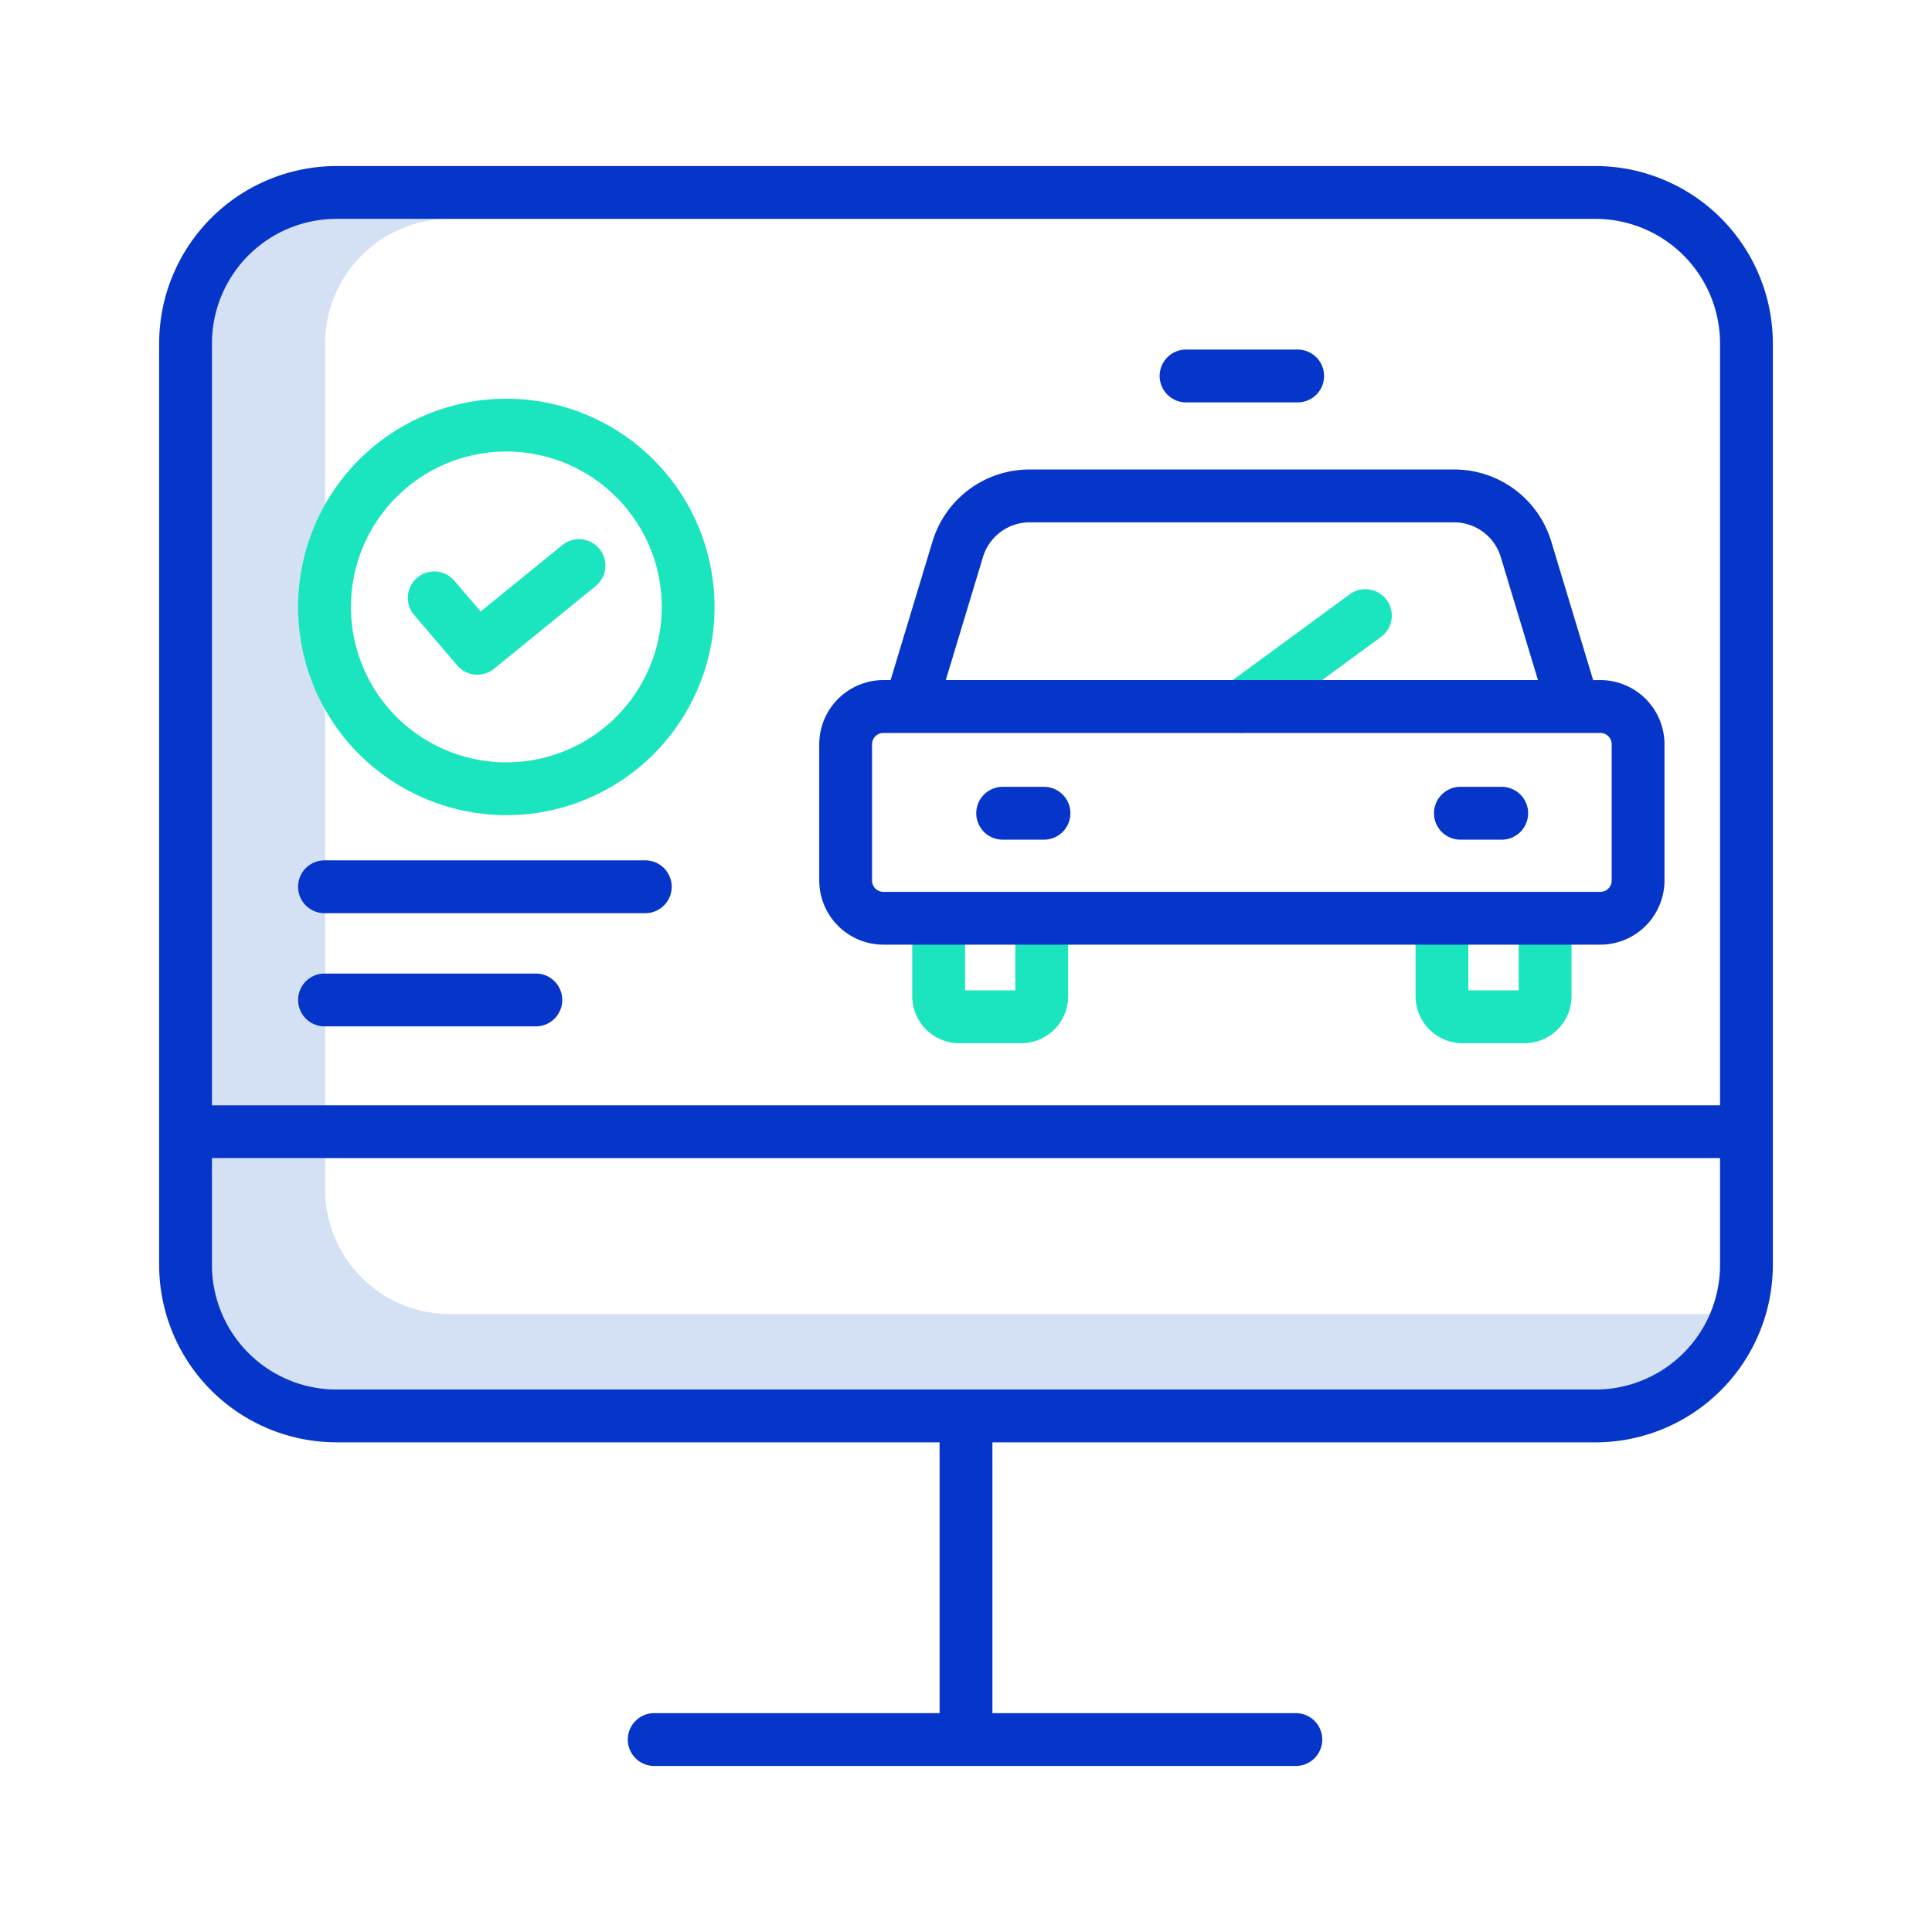
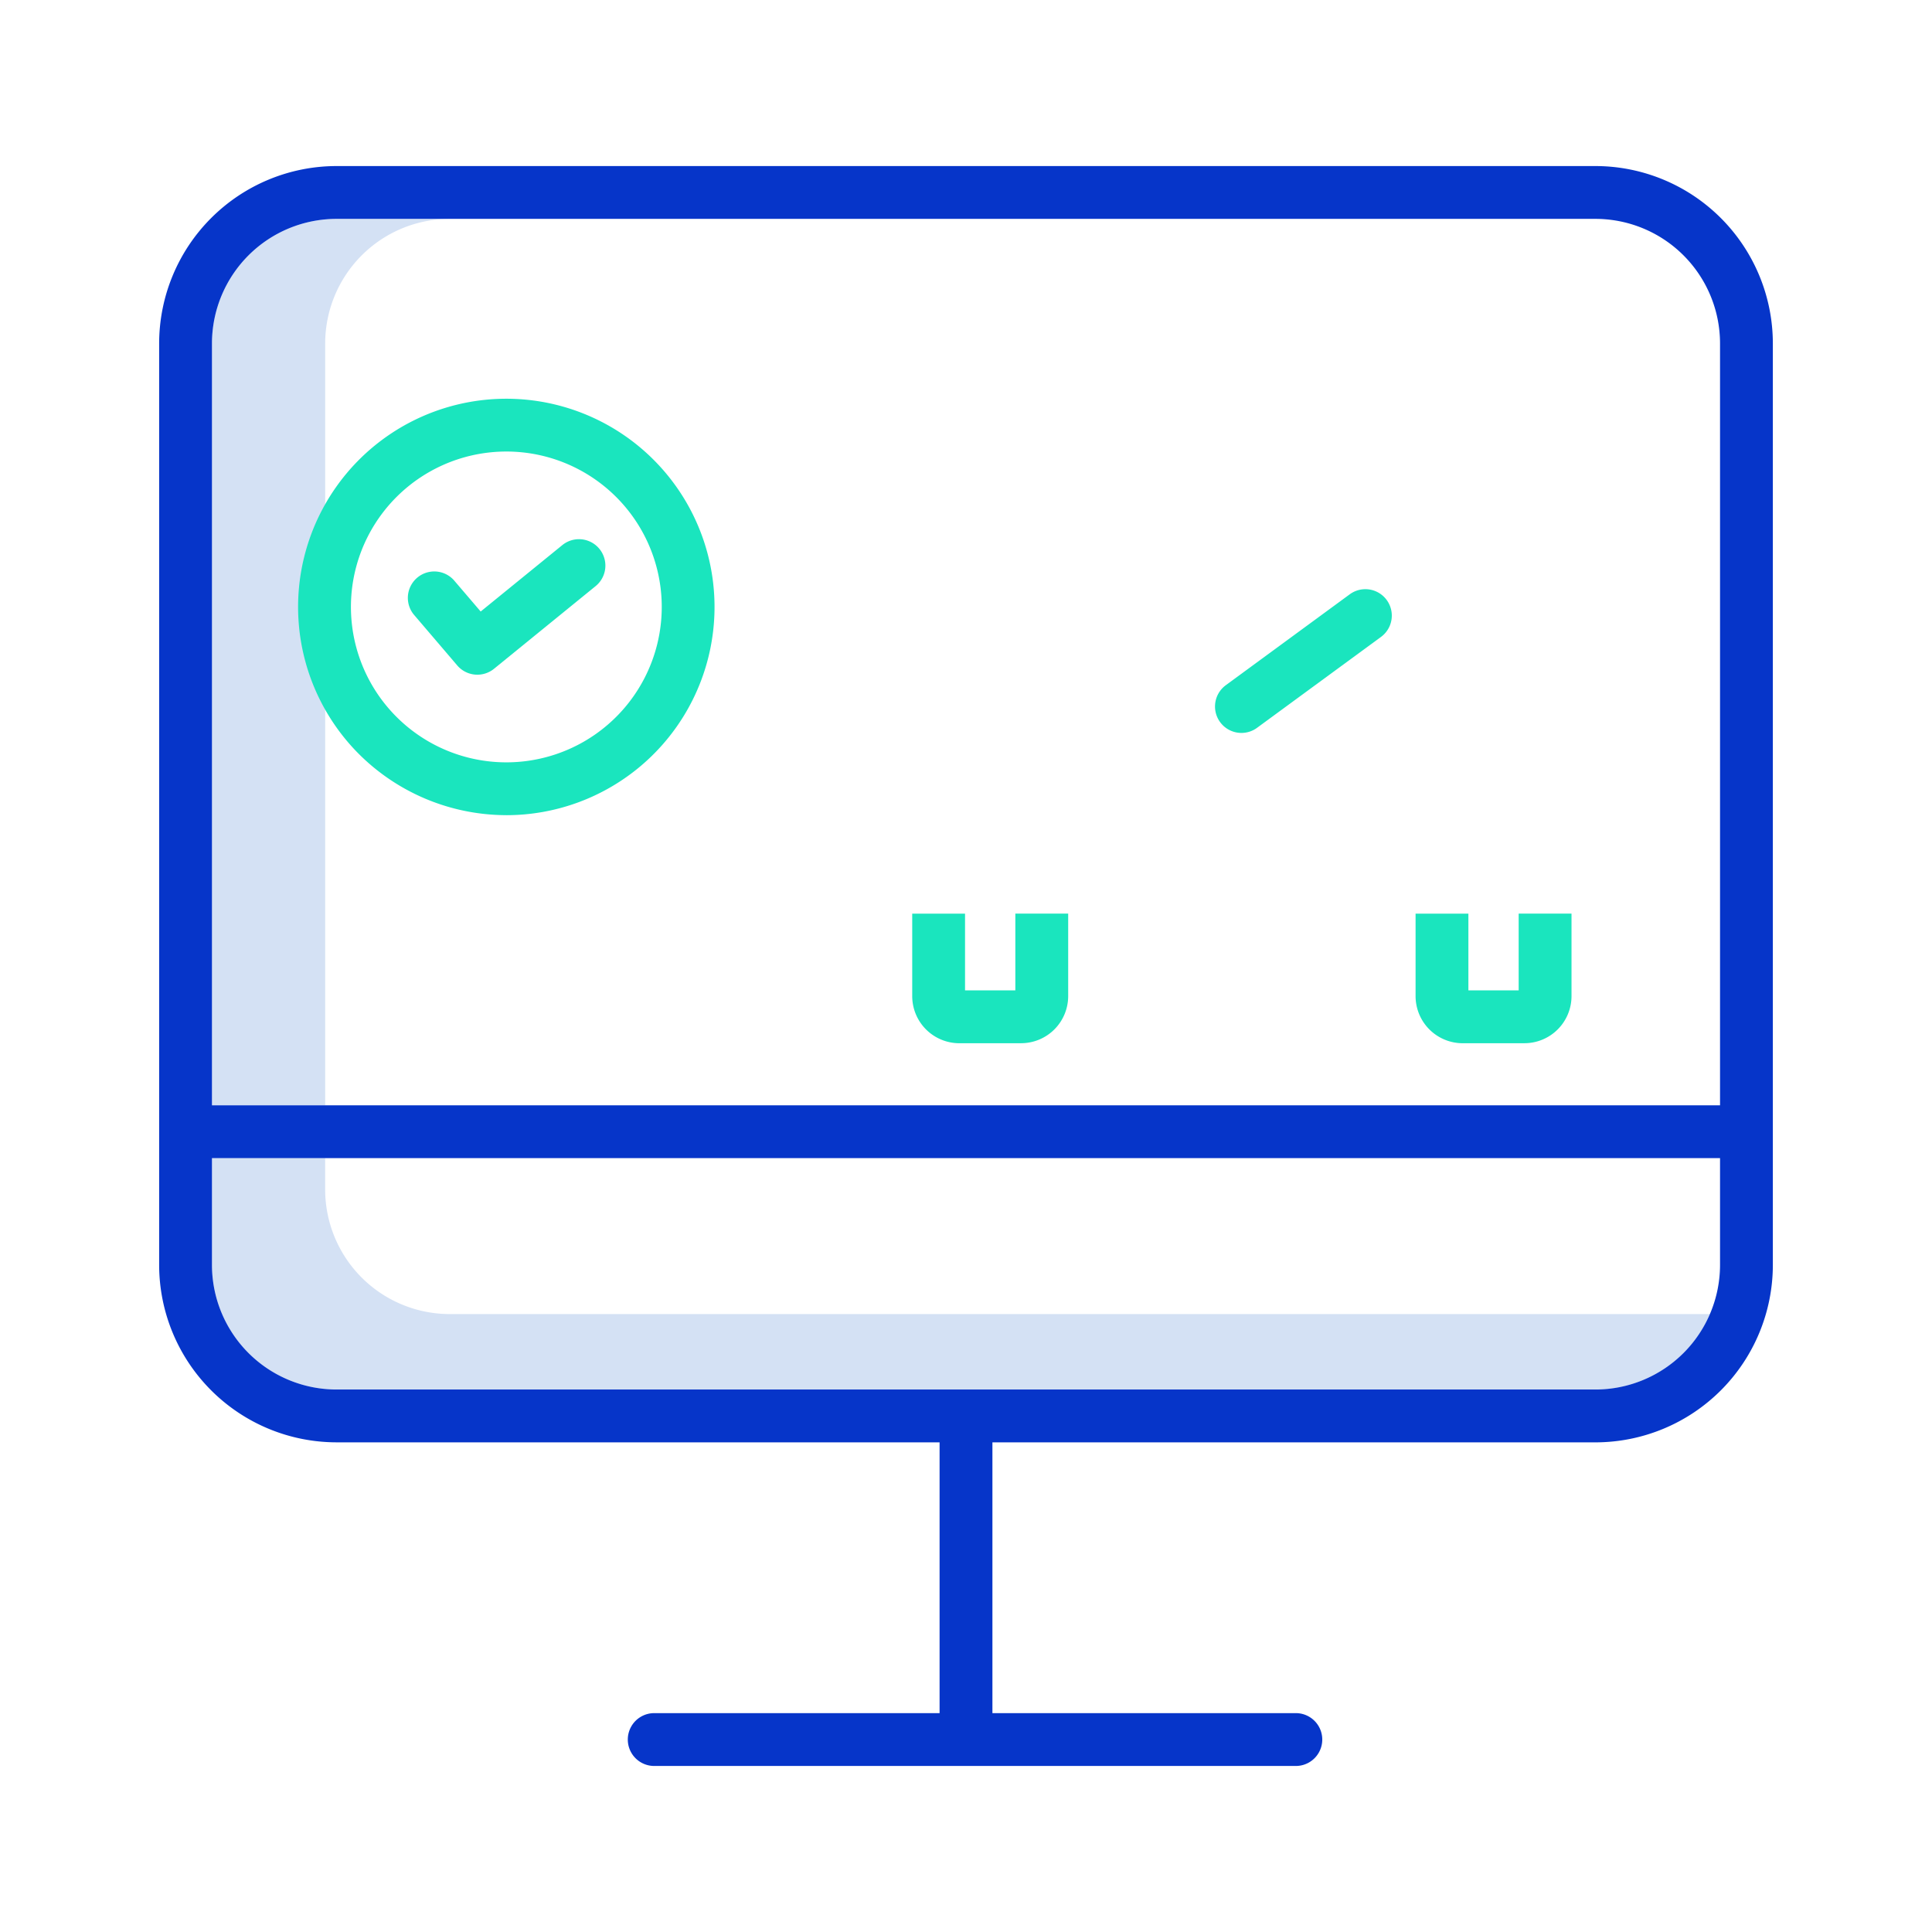
<svg xmlns="http://www.w3.org/2000/svg" width="80" height="80" viewBox="0 0 80 80" fill="none">
  <path d="M18.621 9.063h-4.687a5.162 5.162 0 0 0-5.157 5.156v31.55h4.688v-31.55a5.162 5.162 0 0 1 5.156-5.156zm52.133 45.35H18.62a5.162 5.162 0 0 1-5.156-5.157v-1.3H8.777v4.425a5.162 5.162 0 0 0 5.157 5.157h52.132a5.164 5.164 0 0 0 4.74-3.127l-.052.002z" fill="#D4E1F4" />
  <path d="M13.934 59.725h24.972v11.212H27.09a1.093 1.093 0 1 0 0 2.188h26.568a1.093 1.093 0 1 0 0-2.188H41.094V59.725h24.972a7.352 7.352 0 0 0 7.344-7.344V14.22a7.352 7.352 0 0 0-7.344-7.344H13.934A7.352 7.352 0 0 0 6.59 14.22v38.16a7.352 7.352 0 0 0 7.344 7.344zM8.777 14.219a5.162 5.162 0 0 1 5.157-5.156h52.132a5.162 5.162 0 0 1 5.157 5.156v31.55H8.777v-31.55zm0 33.736h62.446v4.426a5.162 5.162 0 0 1-5.157 5.156H13.934a5.162 5.162 0 0 1-5.157-5.156v-4.425z" fill="#0635C9" />
-   <path d="M26.719 35.625H13.437a1.093 1.093 0 1 0 0 2.188H26.72a1.093 1.093 0 1 0 0-2.188zm-4.531 4.688h-8.75a1.093 1.093 0 1 0 0 2.187h8.75a1.093 1.093 0 1 0 0-2.188zm21.041-7.732h-1.71a1.094 1.094 0 1 0 0 2.188h1.71a1.094 1.094 0 0 0 0-2.188zm18.955 0h-1.711a1.094 1.094 0 1 0 0 2.188h1.71a1.094 1.094 0 0 0 0-2.188zM49.113 16.662h4.62a1.094 1.094 0 0 0 0-2.188h-4.62a1.094 1.094 0 0 0 0 2.188z" fill="#0635C9" />
  <path d="M20.966 33.755a8.622 8.622 0 1 0-6.268-2.701 8.659 8.659 0 0 0 6.268 2.7zm-5.068-12.588a6.435 6.435 0 1 1 10.137 7.93 6.435 6.435 0 0 1-10.137-7.93z" fill="#1AE5BE" />
  <path d="M18.934 27.555a1.095 1.095 0 0 0 1.522.138l4.208-3.424a1.093 1.093 0 0 0-1.38-1.697l-3.38 2.75-1.114-1.303a1.094 1.094 0 0 0-1.663 1.42l1.807 2.116zm32.472 2.794c.232 0 .459-.074.646-.212l5.133-3.764a1.094 1.094 0 0 0-1.295-1.764l-5.132 3.764a1.094 1.094 0 0 0 .648 1.976zM39.722 43.197h2.56a1.951 1.951 0 0 0 1.949-1.95v-3.416h-2.188v3.179H39.96v-3.178h-2.187v3.416a1.952 1.952 0 0 0 1.95 1.95zm20.843 0h2.559a1.951 1.951 0 0 0 1.949-1.95v-3.416h-2.188v3.179h-2.082v-3.178h-2.187v3.416a1.952 1.952 0 0 0 1.949 1.95z" fill="#1AE5BE" />
-   <path d="M66.267 28.162h-.298L64.24 22.44a4.195 4.195 0 0 0-4.038-2.999H42.645a4.194 4.194 0 0 0-4.038 2.999l-1.73 5.721h-.297a2.66 2.66 0 0 0-2.657 2.657v5.641a2.66 2.66 0 0 0 2.657 2.657h29.687a2.66 2.66 0 0 0 2.656-2.657v-5.641a2.66 2.66 0 0 0-2.656-2.657zm-25.566-5.09a2.02 2.02 0 0 1 1.944-1.443h17.557a2.02 2.02 0 0 1 1.944 1.444l1.538 5.088H39.163l1.538-5.088zM66.736 36.46a.468.468 0 0 1-.469.47H36.58a.469.469 0 0 1-.47-.47v-5.641a.469.469 0 0 1 .47-.469h29.687a.469.469 0 0 1 .469.469v5.641z" fill="#0635C9" />
</svg>